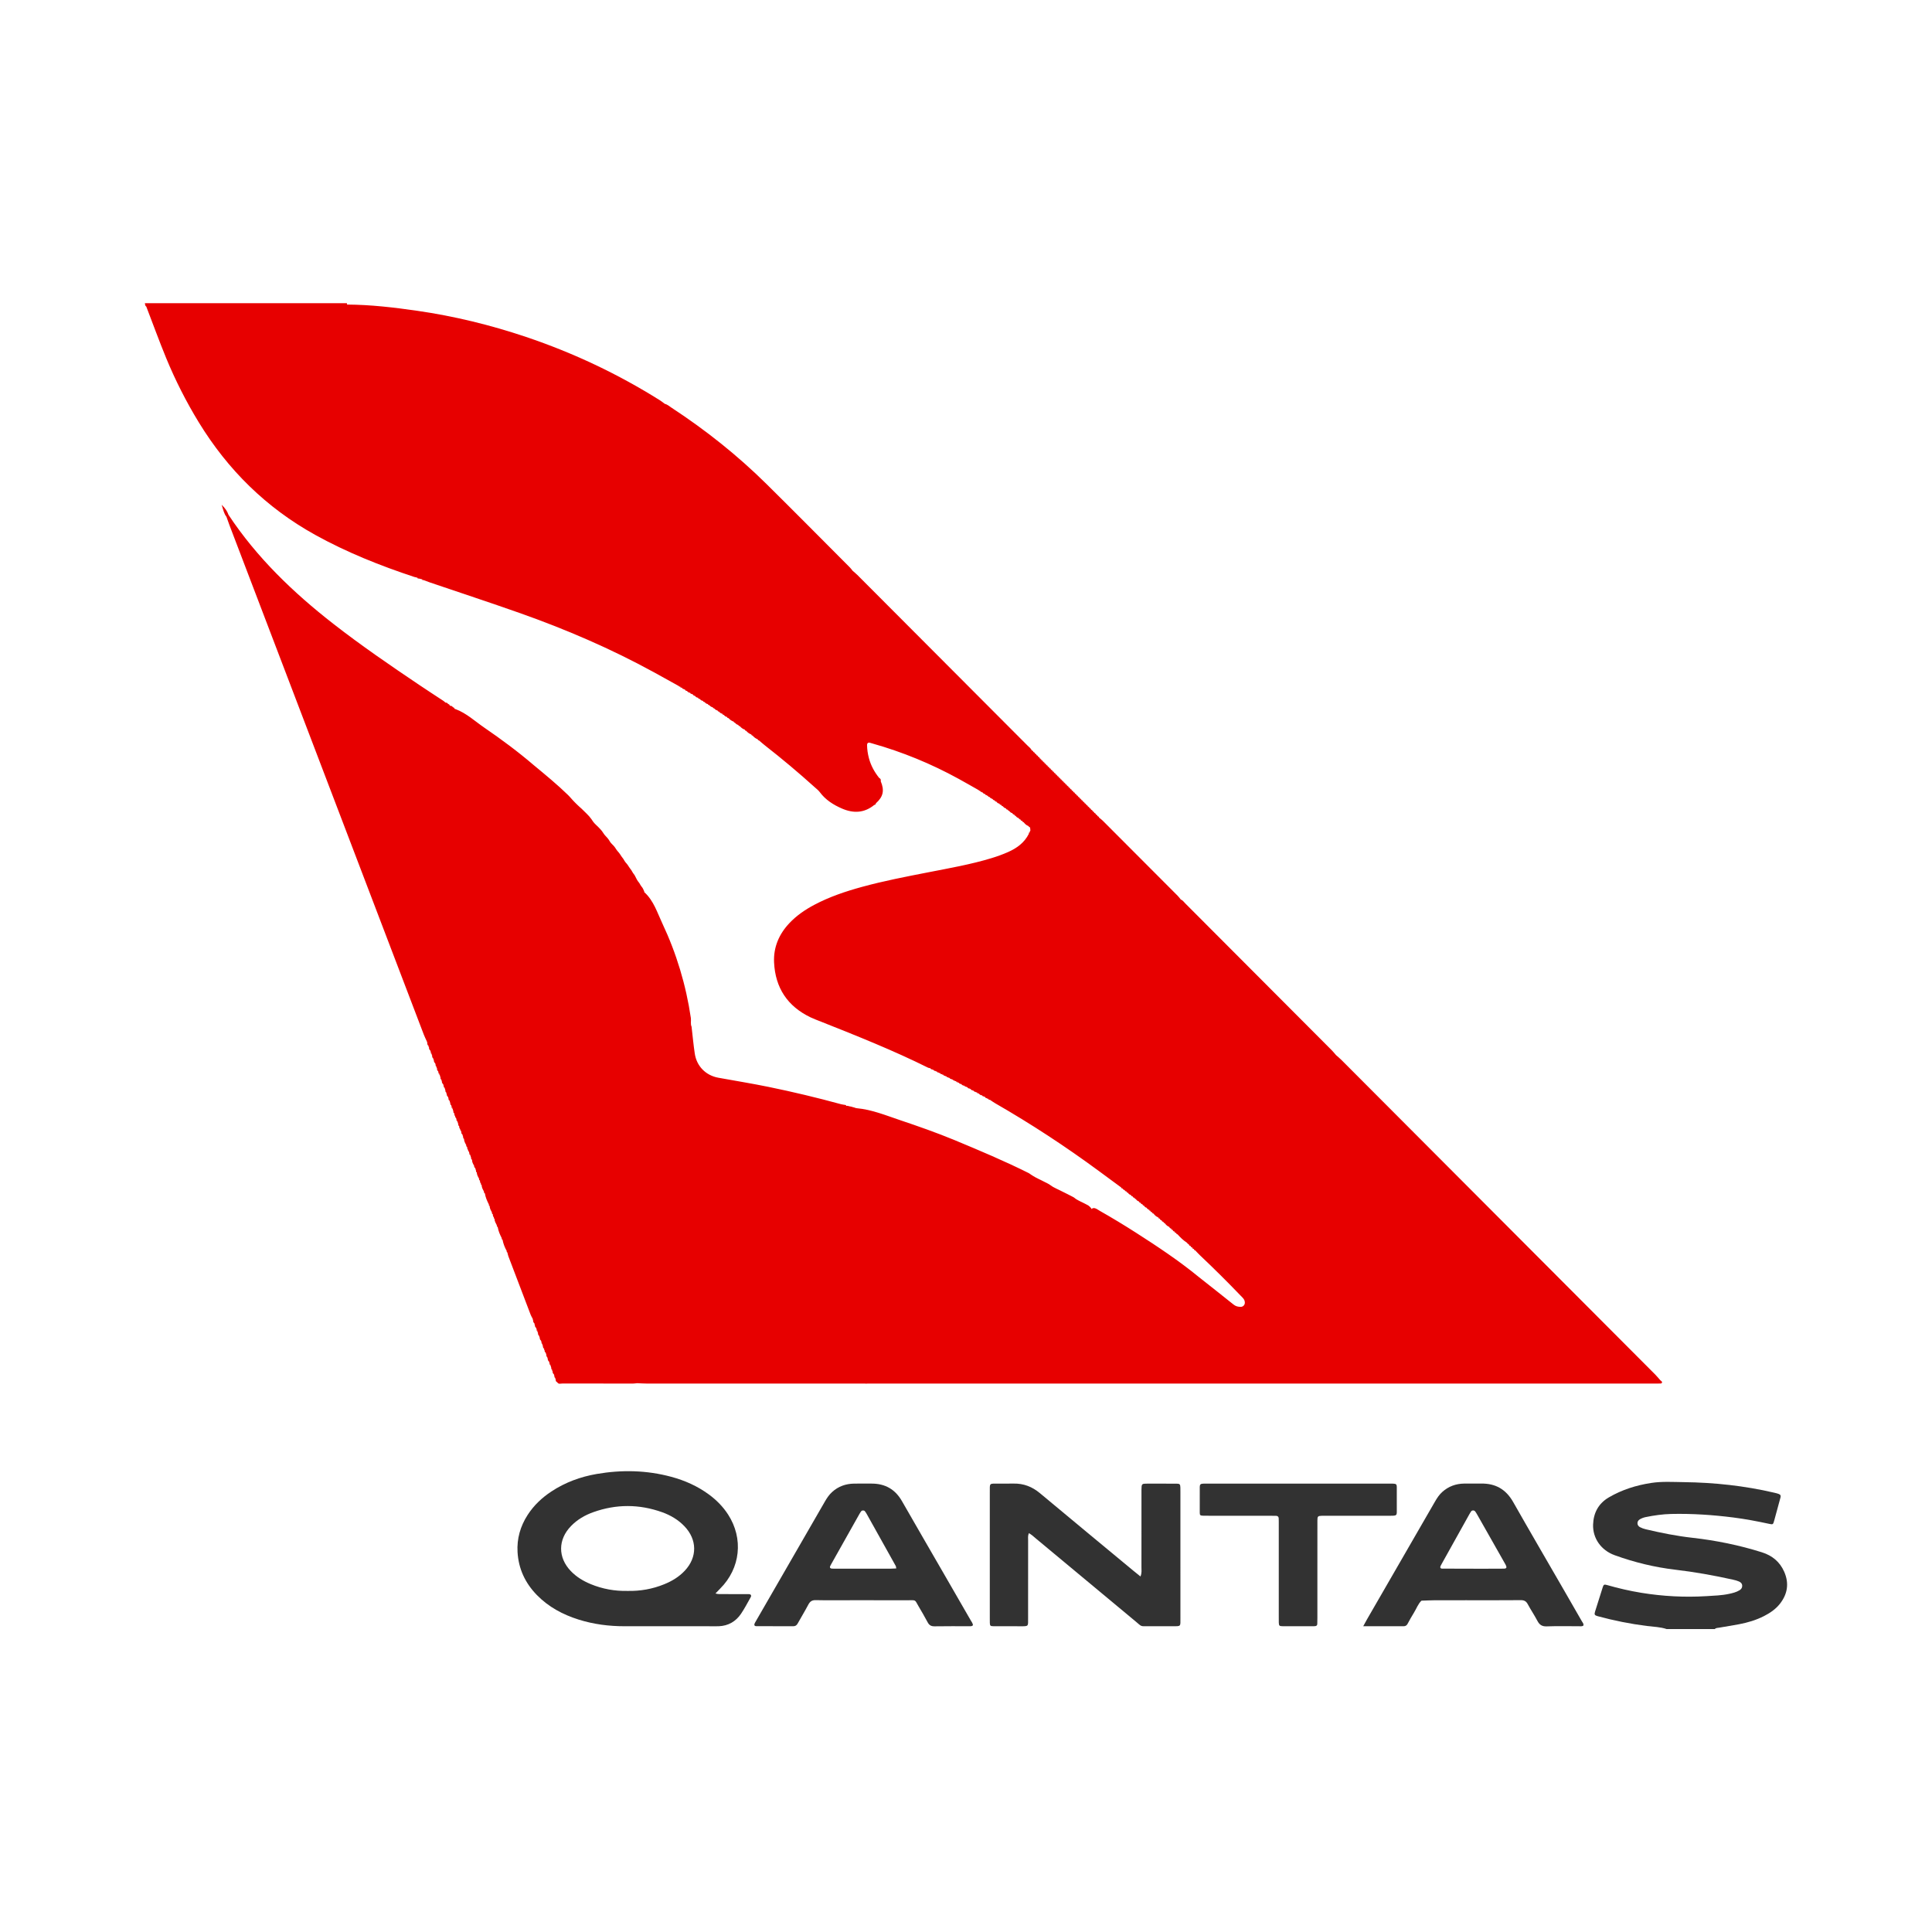
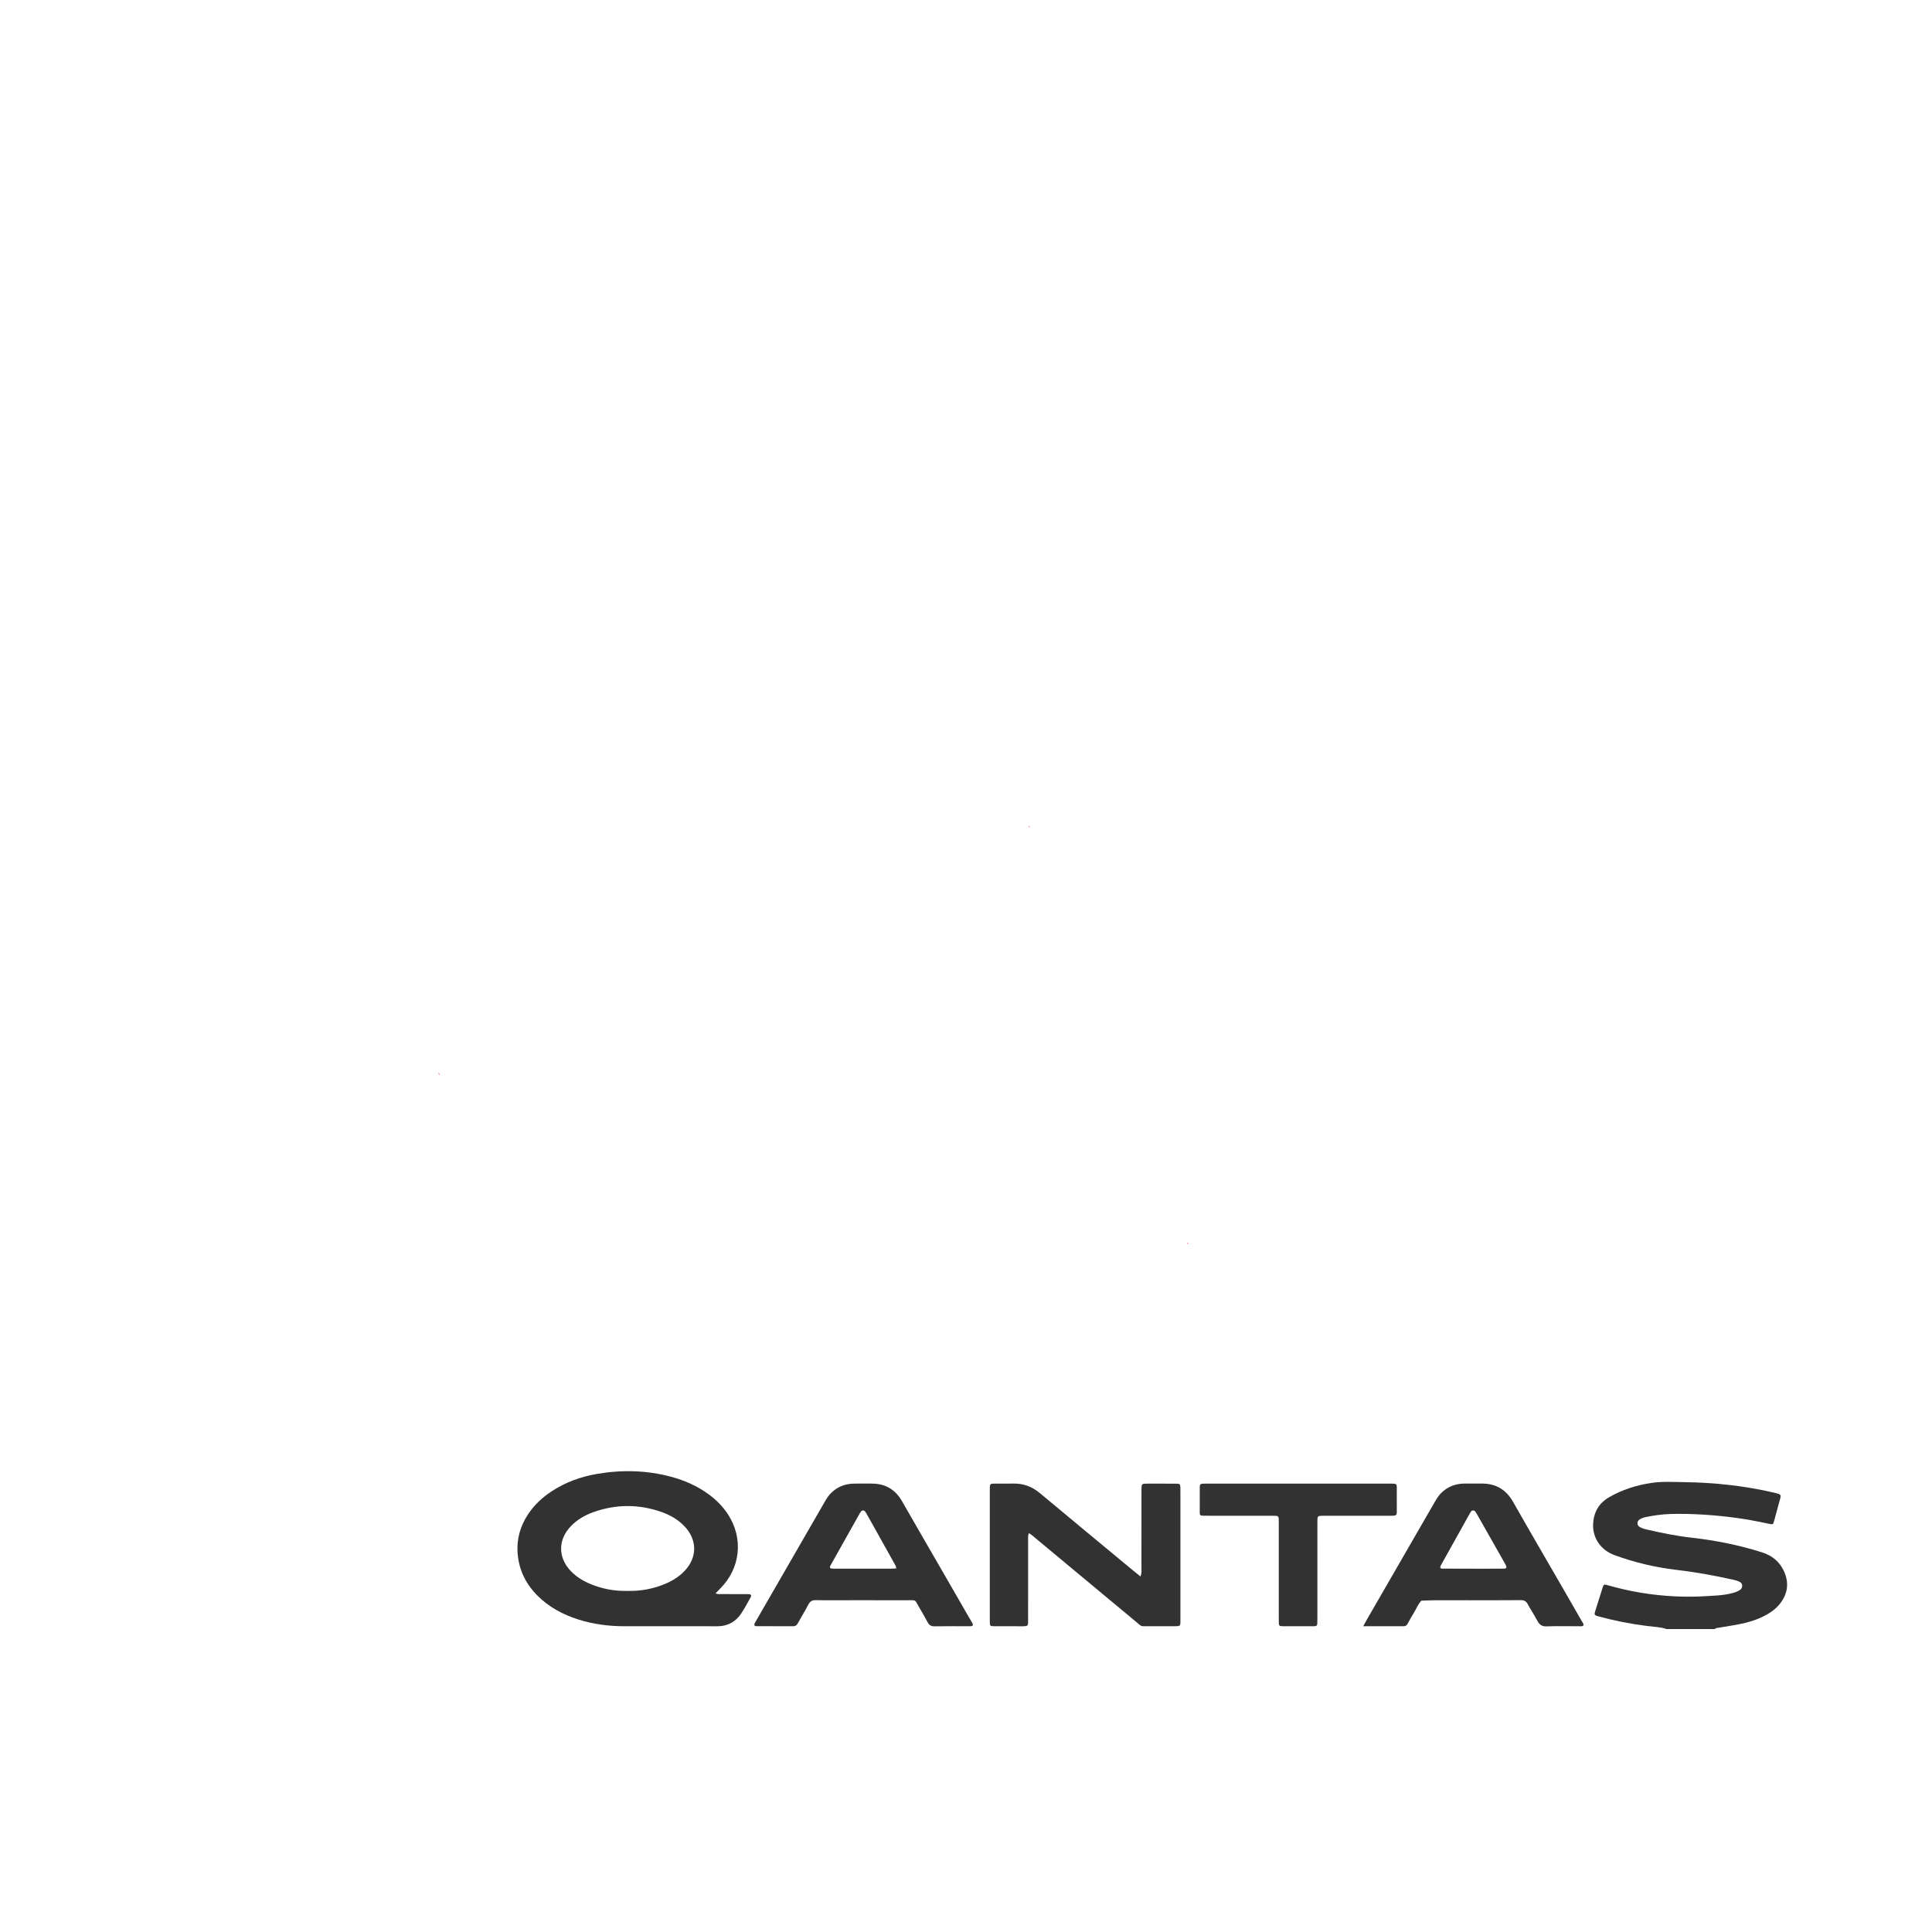
<svg xmlns="http://www.w3.org/2000/svg" version="1.1" id="Layer_1" x="0px" y="0px" width="200px" height="200px" viewBox="0 0 200 200" enable-background="new 0 0 200 200" xml:space="preserve">
  <g>
    <g>
-       <path fill="#E70000" d="M172.046,143.048c-0.028-0.065-0.109-0.107-0.166-0.16c-0.182-0.204-0.353-0.418-0.546-0.611    c-10.824-10.855-21.65-21.708-32.478-32.56c-0.174-0.174-0.367-0.33-0.551-0.494c0,0,0,0,0,0h0    c-0.144-0.164-0.279-0.338-0.433-0.492c-5.048-5.064-10.098-10.126-15.149-15.187c-0.154-0.154-0.278-0.345-0.492-0.431    c-0.103-0.126-0.197-0.261-0.311-0.376c-2.587-2.596-5.175-5.191-7.766-7.783c-0.114-0.115-0.249-0.208-0.375-0.312    c-0.061-0.052-0.125-0.101-0.17-0.169c-0.065-0.046-0.12-0.101-0.166-0.166c-0.065-0.045-0.121-0.101-0.166-0.166    c-0.066-0.045-0.121-0.1-0.166-0.166c-0.066-0.045-0.121-0.1-0.166-0.166c-0.066-0.045-0.121-0.1-0.166-0.166    c-0.066-0.045-0.122-0.1-0.166-0.166c-0.066-0.044-0.122-0.1-0.166-0.166c-0.066-0.044-0.122-0.1-0.166-0.166    c-0.067-0.044-0.122-0.099-0.166-0.166c-0.067-0.044-0.122-0.099-0.166-0.166c-0.067-0.044-0.123-0.099-0.166-0.166    c-0.067-0.043-0.123-0.099-0.166-0.166c-0.067-0.043-0.123-0.099-0.166-0.166c-0.068-0.043-0.123-0.098-0.166-0.166    c-0.068-0.043-0.123-0.098-0.166-0.166c-0.068-0.043-0.123-0.098-0.166-0.166c-0.068-0.042-0.124-0.098-0.166-0.166    c-0.068-0.042-0.124-0.098-0.166-0.166c-0.067-0.043-0.123-0.098-0.166-0.166c-0.068-0.043-0.123-0.098-0.166-0.166    c-0.068-0.043-0.123-0.098-0.166-0.166c-0.068-0.043-0.123-0.098-0.166-0.166c-0.068-0.042-0.124-0.098-0.166-0.166    c-0.068-0.042-0.124-0.098-0.166-0.166c-0.069-0.042-0.124-0.097-0.166-0.166c-0.069-0.042-0.124-0.097-0.166-0.166    c-0.069-0.042-0.124-0.097-0.166-0.166c-0.069-0.042-0.124-0.097-0.166-0.166c-0.069-0.042-0.124-0.097-0.166-0.166    c-0.069-0.041-0.125-0.097-0.166-0.166c-0.069-0.041-0.125-0.097-0.166-0.166c-0.07-0.041-0.125-0.096-0.166-0.166    c-0.07-0.041-0.125-0.096-0.166-0.166c-0.07-0.041-0.125-0.096-0.166-0.166c-0.07-0.041-0.125-0.096-0.166-0.166    c-0.069-0.04-0.124-0.095-0.164-0.164c0.002,0.001,0.003,0.001,0.005,0.002c0.052,0.052,0.104,0.104,0.155,0.156c0,0,0,0,0,0l0,0    c0,0,0,0,0,0c0,0,0,0,0,0c0,0,0,0,0,0c0.001,0.002,0.003,0.004,0.004,0.006c0.002,0.001,0.004,0.003,0.006,0.004    c0.052,0.052,0.104,0.104,0.156,0.156c0,0,0,0,0,0l0,0c0.001,0.002,0.003,0.004,0.004,0.006c0.002,0.001,0.004,0.003,0.006,0.004    c0.052,0.052,0.104,0.104,0.156,0.156c0,0,0,0,0,0l0,0c0.001,0.002,0.003,0.004,0.004,0.006c0.002,0.001,0.004,0.003,0.006,0.004    c0.052,0.052,0.104,0.104,0.156,0.156c0,0,0,0,0,0l0,0c0.001,0.002,0.003,0.004,0.004,0.006c0.002,0.001,0.004,0.003,0.006,0.004    c0.052,0.052,0.104,0.104,0.156,0.156c0,0,0,0,0,0l0,0c0.001,0.002,0.003,0.004,0.004,0.006c0.002,0.001,0.004,0.003,0.006,0.004    c0.052,0.052,0.104,0.104,0.156,0.156c0,0,0,0,0,0l0,0c0,0,0,0,0,0c0,0,0,0,0,0c0,0,0,0,0,0c0.001,0.002,0.003,0.004,0.004,0.006    c0.002,0.001,0.004,0.003,0.006,0.004c0.052,0.052,0.104,0.104,0.156,0.157c0,0,0,0,0,0l0,0c0,0,0,0,0,0c0,0,0,0,0,0c0,0,0,0,0,0    c0.001,0.002,0.003,0.004,0.004,0.006c0.002,0.001,0.004,0.003,0.006,0.004c0.052,0.052,0.104,0.104,0.156,0.157c0,0,0,0,0,0l0,0    c0.001,0.002,0.003,0.004,0.004,0.006c0.002,0.001,0.004,0.003,0.006,0.004c0.052,0.052,0.104,0.105,0.157,0.157c0,0,0,0,0,0l0,0    c0,0,0,0,0,0c0,0,0,0,0,0c0,0,0,0,0,0c0.001,0.002,0.003,0.004,0.004,0.006c0.002,0.001,0.004,0.003,0.005,0.004    c0.052,0.052,0.104,0.105,0.157,0.157c0,0,0,0,0,0l0,0c0,0,0,0,0,0c0,0,0,0,0,0s0,0,0,0c0.001,0.002,0.003,0.004,0.004,0.005    c0.002,0.001,0.004,0.003,0.005,0.004c0.052,0.052,0.105,0.105,0.157,0.157c0,0,0,0,0,0l0,0c0,0,0,0,0,0c0,0,0,0,0,0c0,0,0,0,0,0    c0.001,0.002,0.003,0.004,0.004,0.005c0.002,0.001,0.003,0.003,0.005,0.004c0.052,0.052,0.105,0.105,0.157,0.157c0,0,0,0,0,0l0,0    c0,0,0,0,0,0c0,0,0,0,0,0c0,0,0,0,0,0c0.001,0.002,0.003,0.003,0.004,0.005c0.002,0.001,0.003,0.003,0.005,0.004    c0.052,0.052,0.105,0.105,0.157,0.157c0,0,0,0,0,0l0,0c0,0,0,0,0,0c0,0,0,0,0,0c0,0,0,0,0,0c0.001,0.002,0.002,0.003,0.004,0.005    c0.002,0.001,0.003,0.002,0.005,0.004c0.052,0.053,0.105,0.105,0.157,0.158c0,0,0,0,0,0l0,0c0,0,0,0,0,0c0,0,0,0,0,0c0,0,0,0,0,0    c0.001,0.002,0.002,0.003,0.004,0.005c0.002,0.001,0.003,0.002,0.005,0.003c0.052,0.053,0.105,0.105,0.157,0.158c0,0,0,0,0,0l0,0    c0,0,0,0,0,0l0,0h0c0.001,0.002,0.002,0.003,0.003,0.005c0.002,0.001,0.003,0.002,0.005,0.003    c0.053,0.053,0.105,0.105,0.158,0.158c0,0,0,0,0,0l0,0c0,0,0,0,0,0c0,0,0,0,0,0c0,0,0,0,0,0c0.001,0.002,0.002,0.003,0.003,0.005    c0.002,0.001,0.003,0.002,0.005,0.003c0.053,0.053,0.105,0.105,0.158,0.158c0,0,0,0,0,0l0,0c0,0,0,0,0,0c0,0,0,0,0,0s0,0,0,0    c0.001,0.002,0.002,0.003,0.003,0.005c0.002,0.001,0.003,0.002,0.005,0.003c0.053,0.053,0.105,0.105,0.158,0.158c0,0,0,0,0,0l0,0    c0,0,0,0,0,0l0,0l0,0c0.001,0.002,0.002,0.003,0.003,0.005c0.002,0.001,0.003,0.002,0.005,0.003    c0.053,0.053,0.105,0.105,0.158,0.158c0,0,0,0,0,0l0,0c0,0,0,0,0,0l0,0l0,0c0.001,0.002,0.002,0.003,0.003,0.005    c0.002,0.001,0.003,0.002,0.005,0.003c0.053,0.053,0.105,0.105,0.158,0.158c0,0,0,0,0,0l0,0c0,0,0,0,0,0l0,0l0,0    c0.001,0.002,0.002,0.003,0.003,0.005c0.002,0.001,0.003,0.002,0.005,0.003c0.053,0.053,0.105,0.106,0.158,0.158c0,0,0,0,0,0l0,0    c0,0,0,0,0,0c0,0,0,0,0,0c0,0,0,0,0,0c0.001,0.002,0.002,0.003,0.003,0.005c0.002,0.001,0.003,0.002,0.004,0.003    c0.053,0.053,0.106,0.106,0.158,0.159c0,0,0,0,0,0l0,0c0,0,0,0,0,0l0,0v0c0.001,0.002,0.002,0.003,0.003,0.004    c0.002,0.001,0.003,0.002,0.004,0.003c0.053,0.053,0.106,0.106,0.158,0.159c0,0,0,0,0,0l0,0c0,0,0,0,0,0l0,0h0    c0.001,0.002,0.002,0.003,0.003,0.004c0.001,0.001,0.003,0.002,0.004,0.003c0.053,0.053,0.106,0.106,0.159,0.159c0,0,0,0,0,0l0,0    c0.001,0.001,0.002,0.003,0.003,0.004c0.001,0.001,0.003,0.002,0.004,0.003c0.053,0.053,0.106,0.106,0.159,0.159c0,0,0,0,0,0l0,0    c0,0,0,0,0,0l0,0h0c0.001,0.001,0.002,0.003,0.003,0.004c0.001,0.001,0.003,0.002,0.004,0.003    c0.053,0.053,0.106,0.106,0.159,0.159c0,0,0,0,0,0l0,0c0,0,0,0,0,0c0,0,0,0,0,0c0,0,0,0,0,0c0.001,0.001,0.002,0.003,0.003,0.004    c0.001,0.001,0.003,0.002,0.004,0.003c0.053,0.053,0.106,0.106,0.159,0.159c0,0,0,0,0,0l0,0c0,0,0,0,0,0c0,0,0,0,0,0c0,0,0,0,0,0    c0.001,0.001,0.002,0.003,0.003,0.004c0.001,0.001,0.003,0.002,0.004,0.003c0.053,0.053,0.106,0.106,0.159,0.16c0,0,0,0,0,0l0,0    c0.001,0.001,0.002,0.003,0.003,0.004c0.001,0.001,0.002,0.002,0.004,0.003c0.053,0.053,0.106,0.106,0.159,0.16c0,0,0,0,0,0l0,0    c0,0,0,0,0,0c0,0,0,0,0,0c0,0,0,0,0,0c0.001,0.001,0.002,0.002,0.003,0.004c0.001,0.001,0.002,0.002,0.004,0.003    c0.053,0.053,0.106,0.107,0.16,0.16c0,0,0,0,0,0l0,0c0,0,0,0,0,0c0,0,0,0,0,0c0,0,0,0,0,0c0.001,0.001,0.002,0.002,0.003,0.004    c0.001,0.001,0.002,0.002,0.004,0.003c0.053,0.053,0.106,0.107,0.16,0.16c0.001,0.001,0.002,0.002,0.003,0.004    c0.001,0.001,0.002,0.002,0.004,0.003l0,0c0.053,0.053,0.106,0.107,0.16,0.16c0.001,0.001,0.002,0.002,0.003,0.004    c0.001,0.001,0.002,0.002,0.003,0.003c0,0,0,0,0,0c0.053,0.053,0.107,0.107,0.16,0.16c0.001,0.001,0.002,0.002,0.003,0.003    c0.001,0.001,0.002,0.002,0.003,0.003c0,0,0,0,0,0c0.053,0.053,0.107,0.107,0.16,0.16c0.001,0.001,0.002,0.002,0.002,0.003    c0.001,0.001,0.002,0.002,0.003,0.002c0,0,0,0,0,0c0,0,0,0,0,0h0l0,0c0,0,0,0,0,0c0.053,0.054,0.107,0.107,0.16,0.161    c0.001,0.001,0.002,0.002,0.002,0.003c0.001,0.001,0.002,0.002,0.003,0.002l-0.002-0.002c0.001,0.001,0.001,0.001,0.002,0.002    c0,0,0,0,0,0c0.053,0.054,0.107,0.107,0.16,0.161l0,0c0,0,0,0,0,0c0.001,0.001,0.002,0.002,0.002,0.003    c0.001,0.001,0.002,0.002,0.003,0.002c0,0,0,0,0,0c0.056,0.056,0.111,0.111,0.167,0.167c-0.018-0.095-0.073-0.153-0.168-0.171    c-0.018-0.093-0.073-0.148-0.166-0.166c-0.018-0.093-0.073-0.148-0.166-0.166c-0.018-0.092-0.073-0.148-0.166-0.166    c-0.018-0.092-0.073-0.148-0.166-0.166c-0.018-0.092-0.074-0.148-0.166-0.166c-0.018-0.092-0.074-0.148-0.166-0.166    c-0.018-0.092-0.074-0.148-0.166-0.166c-0.018-0.092-0.074-0.148-0.166-0.166c-0.018-0.092-0.074-0.147-0.166-0.166    c-0.019-0.092-0.074-0.147-0.166-0.166c-0.019-0.092-0.074-0.147-0.166-0.166c-0.019-0.092-0.074-0.147-0.166-0.166    c-0.019-0.092-0.074-0.147-0.166-0.166c-0.019-0.092-0.074-0.147-0.166-0.166c-0.019-0.092-0.074-0.147-0.166-0.166    c-0.019-0.092-0.074-0.147-0.166-0.166c-0.019-0.092-0.074-0.147-0.166-0.166c-0.019-0.092-0.074-0.147-0.166-0.166    c-0.019-0.092-0.074-0.147-0.166-0.166c-0.019-0.092-0.074-0.147-0.166-0.166c-0.019-0.092-0.074-0.147-0.166-0.166    c-0.019-0.091-0.074-0.147-0.166-0.166c-0.019-0.091-0.074-0.147-0.166-0.166c-0.019-0.091-0.075-0.147-0.166-0.166    c-0.019-0.091-0.075-0.147-0.166-0.166c-0.019-0.091-0.075-0.147-0.166-0.166c-0.019-0.091-0.075-0.147-0.166-0.166    c-0.019-0.091-0.075-0.147-0.166-0.166c-0.019-0.091-0.075-0.147-0.166-0.166c-0.019-0.091-0.075-0.147-0.166-0.166    c-0.02-0.091-0.075-0.146-0.166-0.166c-0.02-0.091-0.075-0.146-0.166-0.166c-0.02-0.091-0.075-0.146-0.166-0.166    c-0.02-0.091-0.075-0.146-0.166-0.166c-0.02-0.091-0.075-0.146-0.166-0.166c-0.02-0.091-0.075-0.146-0.166-0.166    c-0.02-0.091-0.075-0.146-0.166-0.166c-0.02-0.091-0.075-0.146-0.166-0.166c-0.02-0.091-0.075-0.146-0.166-0.166    c-0.02-0.091-0.075-0.146-0.166-0.166c-0.02-0.092-0.077-0.148-0.169-0.167c-0.087-0.211-0.275-0.336-0.427-0.489    c-5.874-5.892-11.749-11.782-17.626-17.671c-0.154-0.155-0.327-0.29-0.492-0.435c0,0,0,0,0,0    c-0.086-0.107-0.162-0.222-0.258-0.318c-2.89-2.897-5.767-5.808-8.678-8.683c-2.998-2.961-6.287-5.57-9.81-7.88    c-0.229-0.15-0.437-0.342-0.714-0.41c-0.153-0.113-0.3-0.238-0.461-0.339c-4.368-2.746-9.001-4.933-13.89-6.578    c-3.671-1.235-7.42-2.151-11.257-2.705c-2.409-0.348-4.823-0.631-7.262-0.645c-0.019-0.046-0.025-0.093-0.02-0.143    c-6.972,0-13.944,0-20.916,0c0.029,0.124,0.01,0.269,0.145,0.349c0.683,1.777,1.333,3.567,2.057,5.327    c0.947,2.3,2.07,4.514,3.367,6.639c3.013,4.935,6.996,8.864,12.066,11.672c3.267,1.809,6.718,3.186,10.257,4.355    c0.091,0.021,0.183,0.042,0.274,0.062c0.071,0.008,0.122,0.056,0.181,0.088c-0.06-0.029-0.121-0.059-0.181-0.088    c0.046,0.085,0.119,0.116,0.213,0.104c0.093,0.021,0.186,0.043,0.279,0.064c0.087,0.004,0.144,0.072,0.219,0.103    c-0.073-0.034-0.146-0.069-0.219-0.103c0.048,0.086,0.124,0.116,0.219,0.103c0.207,0.077,0.411,0.16,0.62,0.231    c3.083,1.048,6.177,2.065,9.248,3.148c4.824,1.701,9.512,3.717,14.001,6.18c0.846,0.464,1.688,0.935,2.532,1.403c0,0,0,0,0,0    c0,0,0,0,0,0c0.023,0.052,0.061,0.07,0.116,0.054c0.089,0.02,0.152,0.081,0.219,0.136c-0.073-0.045-0.146-0.09-0.219-0.136    c0.042,0.096,0.116,0.139,0.219,0.136l0,0l0.014,0.007c0.021,0.068,0.063,0.109,0.139,0.106l0,0    c0.052,0.024,0.104,0.048,0.156,0.073c0.033,0.08,0.085,0.132,0.18,0.12c0.099,0.099,0.196,0.2,0.35,0.202l0,0    c0.022,0.072,0.064,0.117,0.145,0.111l0,0c0.048,0.023,0.096,0.046,0.144,0.069c0.066,0.038,0.13,0.08,0.192,0.125    c-0.064-0.042-0.128-0.084-0.192-0.125c0.035,0.085,0.097,0.131,0.192,0.126c0.085,0.105,0.179,0.196,0.326,0.199l0,0    c0.028,0.08,0.078,0.131,0.17,0.121c0.095,0.101,0.193,0.199,0.344,0.206c0.023,0.075,0.066,0.124,0.152,0.116    c0.101,0.1,0.2,0.205,0.355,0.214c0.02,0.072,0.061,0.117,0.142,0.111c0.102,0.102,0.204,0.206,0.361,0.22    c0.018,0.071,0.058,0.114,0.137,0.11c0.103,0.102,0.204,0.206,0.36,0.222c0.018,0.072,0.058,0.117,0.139,0.112    c0.099,0.103,0.199,0.206,0.353,0.222c0.02,0.075,0.061,0.122,0.146,0.116c0.094,0.104,0.19,0.205,0.342,0.219    c0.022,0.08,0.067,0.13,0.157,0.122c0.148,0.171,0.324,0.3,0.541,0.369c0.012,0.066,0.048,0.105,0.119,0.104    c0.098,0.108,0.199,0.21,0.353,0.233c0.019,0.077,0.061,0.126,0.148,0.12c0.145,0.172,0.32,0.302,0.535,0.375    c0.014,0.07,0.05,0.115,0.127,0.111c0.15,0.172,0.325,0.308,0.542,0.386c0.012,0.069,0.047,0.111,0.122,0.108    c0.151,0.17,0.322,0.312,0.539,0.39c0.012,0.071,0.048,0.115,0.125,0.112c0.21,0.177,0.415,0.362,0.632,0.531    c1.762,1.376,3.474,2.813,5.134,4.311c0.184,0.166,0.388,0.321,0.534,0.517c0.596,0.802,1.405,1.313,2.299,1.7    c1.176,0.509,2.305,0.471,3.337-0.373c0.102-0.016,0.161-0.074,0.175-0.176c0.756-0.67,0.9-1.331,0.497-2.28    c0.001,0,0.001,0.001,0.002,0.001c0.031-0.154-0.011-0.272-0.161-0.34c0,0,0,0,0,0c-0.486-0.608-0.857-1.278-1.059-2.033    c-0.122-0.454-0.192-0.916-0.197-1.386c-0.002-0.168,0.108-0.268,0.255-0.237c0.107,0.023,0.21,0.062,0.316,0.092    c3.109,0.879,6.077,2.099,8.908,3.654c0.698,0.383,1.388,0.782,2.082,1.174l0,0c0.029,0.056,0.074,0.077,0.135,0.064    c0.067,0.038,0.13,0.08,0.191,0.126c-0.064-0.042-0.128-0.084-0.191-0.126c0.035,0.086,0.097,0.131,0.192,0.126    c0.013,0.049,0.045,0.067,0.094,0.053c0.026,0.001,0.05,0.005,0.073,0.012c-0.023-0.006-0.047-0.011-0.073-0.012    c0.045,0.101,0.126,0.145,0.232,0.152c0.028,0.081,0.079,0.128,0.172,0.118c0.018,0.052,0.055,0.072,0.108,0.059    c0.042,0.099,0.119,0.144,0.223,0.15c0.025,0.081,0.075,0.13,0.167,0.121c0.018,0.053,0.054,0.073,0.108,0.061    c0.041,0.098,0.118,0.145,0.22,0.153c0.025,0.084,0.077,0.131,0.17,0.123c0.078,0.107,0.166,0.2,0.31,0.21    c0.075,0.034,0.133,0.092,0.198,0.141c-0.066-0.047-0.132-0.094-0.198-0.141c0.035,0.09,0.099,0.14,0.198,0.141l0.015,0.009    c0.017,0.073,0.057,0.12,0.139,0.115c0.091,0.105,0.184,0.207,0.333,0.226c0.024,0.092,0.083,0.139,0.18,0.137c0,0,0,0,0,0    c0,0,0,0,0,0l0.026,0.017c0.013,0.068,0.049,0.109,0.123,0.108c0.09,0.11,0.187,0.21,0.336,0.236    c0.026,0.09,0.085,0.137,0.178,0.14l0.022,0.015c0.013,0.071,0.05,0.117,0.129,0.115c0.083,0.11,0.173,0.21,0.318,0.234    c0.073,0.039,0.133,0.094,0.19,0.152c-0.063-0.051-0.127-0.101-0.19-0.152c0.029,0.094,0.091,0.146,0.19,0.152l0.005,0.004    c0.02,0.09,0.074,0.138,0.167,0.139c0,0,0,0,0,0c0,0,0,0,0,0l0.026,0.019c0.011,0.071,0.047,0.115,0.124,0.114    c0.136,0.17,0.285,0.323,0.498,0.397c0.062,0.049,0.121,0.101,0.177,0.157l0.004,0.004c0.01,0.108,0.019,0.217,0.029,0.325    c-0.052,0.029-0.069,0.071-0.05,0.127c-0.017,0.081-0.077,0.138-0.116,0.207c0.039-0.069,0.077-0.138,0.116-0.207    c-0.087,0.042-0.124,0.111-0.116,0.207c-0.461,0.909-1.225,1.468-2.133,1.872c-0.556,0.247-1.125,0.453-1.706,0.63    c-2.169,0.662-4.401,1.048-6.621,1.483c-2.275,0.445-4.552,0.882-6.79,1.494c-1.706,0.467-3.379,1.027-4.948,1.858    c-0.958,0.507-1.845,1.113-2.592,1.907c-1.074,1.141-1.653,2.5-1.579,4.061c0.125,2.627,1.389,4.544,3.779,5.686    c0.348,0.166,0.712,0.298,1.071,0.441c3.743,1.487,7.486,2.976,11.097,4.772c0.071,0.035,0.158,0.039,0.238,0.057    c0.031,0.087,0.091,0.124,0.184,0.109c0.035,0.051,0.082,0.067,0.142,0.051c0.035,0.085,0.095,0.128,0.19,0.113    c0.036,0.051,0.085,0.068,0.145,0.052c0.035,0.083,0.093,0.128,0.187,0.113c0.036,0.051,0.084,0.069,0.144,0.053    c0.035,0.084,0.093,0.129,0.188,0.114c0.034,0.051,0.081,0.069,0.141,0.053c0.035,0.086,0.096,0.129,0.191,0.115    c0.034,0.051,0.08,0.068,0.139,0.052c0.066,0.036,0.13,0.075,0.193,0.116c-0.064-0.039-0.129-0.077-0.193-0.116    c0.035,0.088,0.097,0.13,0.193,0.116c0.033,0.051,0.078,0.068,0.136,0.051c0.068,0.035,0.133,0.073,0.196,0.116    c-0.065-0.039-0.131-0.078-0.196-0.116c0.037,0.086,0.102,0.126,0.196,0.117c0.03,0.051,0.074,0.068,0.13,0.052    c0.079,0.019,0.136,0.076,0.202,0.119c-0.067-0.04-0.135-0.079-0.202-0.119c0.039,0.089,0.106,0.128,0.202,0.119    c0.026,0.05,0.067,0.067,0.121,0.05c0.087,0.012,0.146,0.073,0.212,0.121c-0.071-0.04-0.141-0.081-0.212-0.121    c0.041,0.092,0.113,0.129,0.212,0.121l0.044,0.049l0.066-0.001c0.044,0.096,0.121,0.133,0.223,0.125    c0.095,0.105,0.202,0.186,0.353,0.181c0.022,0.066,0.063,0.104,0.137,0.096c0,0,0,0,0,0c0.059,0.025,0.118,0.05,0.178,0.075    c0.028,0.072,0.074,0.118,0.158,0.108c0,0,0,0,0,0c0.053,0.021,0.105,0.042,0.158,0.063c0.033,0.077,0.084,0.126,0.176,0.113    c0.034,0.053,0.083,0.072,0.144,0.058c0.064,0.037,0.127,0.076,0.189,0.117c-0.063-0.039-0.126-0.078-0.189-0.117    c0.033,0.087,0.093,0.131,0.189,0.117c0.029,0.051,0.072,0.069,0.129,0.054c0.082,0.018,0.14,0.075,0.205,0.123    c-0.068-0.041-0.136-0.082-0.205-0.123c0.038,0.091,0.107,0.13,0.205,0.123c0.095,0.103,0.198,0.193,0.351,0.19    c0.022,0.068,0.065,0.109,0.141,0.103c0,0,0,0,0,0c0.055,0.023,0.11,0.047,0.165,0.07c0.032,0.075,0.08,0.125,0.17,0.112    c0.034,0.054,0.082,0.074,0.144,0.06c0.065,0.037,0.128,0.077,0.189,0.119c-0.063-0.04-0.126-0.079-0.189-0.119    c0.033,0.088,0.094,0.132,0.19,0.119c0.183,0.121,0.361,0.251,0.55,0.36c3.703,2.13,7.27,4.466,10.71,6.999    c0.775,0.571,1.55,1.142,2.325,1.713c0.021,0.081,0.075,0.114,0.157,0.109c0.034,0.095,0.101,0.146,0.201,0.156    c0.025,0.09,0.083,0.138,0.177,0.142c-0.058-0.047-0.117-0.094-0.175-0.142l0,0c0.058,0.047,0.117,0.095,0.175,0.142l0.016,0.011    c0.014,0.076,0.053,0.125,0.138,0.121c0.076,0.111,0.162,0.209,0.305,0.231c0.033,0.094,0.098,0.147,0.198,0.155    c0.02,0.094,0.077,0.142,0.174,0.142l0.02,0.014c0.013,0.074,0.05,0.121,0.132,0.118c0.076,0.111,0.162,0.21,0.304,0.236    c0.032,0.095,0.097,0.147,0.196,0.158c0.024,0.09,0.082,0.14,0.176,0.144l0.013,0.01c0.014,0.079,0.054,0.128,0.141,0.124    c0.069,0.113,0.155,0.206,0.294,0.231c0.032,0.095,0.098,0.149,0.195,0.165c0.026,0.09,0.086,0.14,0.181,0.148l0.002,0.002    c0.018,0.093,0.074,0.143,0.17,0.145c0,0,0,0,0,0c0,0,0,0,0,0l0.017,0.013c0.012,0.077,0.051,0.126,0.136,0.123    c0.126,0.172,0.275,0.317,0.481,0.392c0.076,0.038,0.138,0.091,0.187,0.16l0,0c-0.062-0.053-0.125-0.107-0.187-0.16    c0.027,0.095,0.088,0.148,0.186,0.16c0.021,0.092,0.078,0.143,0.173,0.15l0.01,0.008c0.016,0.089,0.067,0.139,0.16,0.141    l0.025,0.02c0.009,0.074,0.045,0.119,0.125,0.117c0.126,0.175,0.274,0.323,0.481,0.4c0.025,0.095,0.086,0.15,0.182,0.164    c0.021,0.092,0.079,0.144,0.174,0.154c-0.057-0.051-0.114-0.102-0.171-0.153c0,0,0,0,0,0c0,0,0-0.001,0-0.001    c0.069,0.039,0.119,0.097,0.172,0.154l0.004,0.004c0.016,0.094,0.07,0.145,0.166,0.148l0.014,0.012    c0.014,0.088,0.064,0.137,0.155,0.14l0.027,0.022c0.008,0.074,0.044,0.118,0.124,0.117c0.298,0.337,0.621,0.647,1.002,0.891    c0.059,0.049,0.115,0.101,0.17,0.155l0.008,0.007c0.014,0.093,0.066,0.144,0.162,0.148l0.016,0.014    c0.013,0.088,0.063,0.137,0.152,0.143l0.022,0.021c0.01,0.086,0.057,0.133,0.145,0.138c0,0,0,0,0,0c0,0,0,0,0,0l0.03,0.026    c0.006,0.074,0.042,0.117,0.12,0.116c0.172,0.178,0.337,0.362,0.516,0.532c1.424,1.345,2.813,2.726,4.171,4.138    c0.171,0.178,0.373,0.334,0.439,0.589c0.093,0.36-0.149,0.589-0.391,0.594c-0.287,0.005-0.528-0.052-0.761-0.239    c-1.203-0.966-2.418-1.918-3.629-2.876c-2.048-1.678-4.25-3.138-6.476-4.564c-1.23-0.788-2.48-1.545-3.751-2.265    c-0.26-0.147-0.59-0.445-0.864-0.168c0.004-0.012,0.007-0.024,0.012-0.036c0,0-0.035-0.072-0.036-0.072    c-0.032-0.043-0.067-0.083-0.108-0.118c-0.001,0.001-0.057-0.056-0.058-0.055c-0.038-0.038-0.079-0.073-0.124-0.102    c-0.044-0.031-0.091-0.057-0.142-0.077c-0.073-0.035-0.145-0.074-0.216-0.112c-0.047-0.028-0.096-0.054-0.147-0.074    c-0.049-0.026-0.098-0.051-0.148-0.074c-0.048-0.027-0.098-0.052-0.15-0.07c-0.074-0.033-0.146-0.071-0.216-0.112    c-0.045-0.028-0.091-0.055-0.14-0.077c-0.046-0.026-0.09-0.055-0.135-0.083c-0.001,0.002-0.062-0.05-0.063-0.048    c-0.04-0.036-0.082-0.07-0.127-0.098c-0.045-0.032-0.092-0.059-0.144-0.079c-0.075-0.036-0.149-0.077-0.223-0.116    c-0.05-0.028-0.101-0.055-0.153-0.078c-0.052-0.027-0.104-0.055-0.157-0.08c-0.053-0.028-0.106-0.057-0.161-0.08    c-0.054-0.028-0.108-0.056-0.163-0.082c-0.054-0.029-0.108-0.058-0.165-0.082c-0.054-0.028-0.108-0.056-0.163-0.081    c-0.053-0.029-0.106-0.056-0.162-0.08c-0.053-0.026-0.105-0.053-0.159-0.078c-0.051-0.027-0.103-0.052-0.157-0.074    c-0.076-0.035-0.15-0.074-0.223-0.114c-0.047-0.028-0.095-0.055-0.146-0.076c-0.072-0.039-0.139-0.088-0.204-0.137    c-0.066-0.052-0.135-0.1-0.21-0.141c-0.074-0.041-0.148-0.083-0.223-0.122c-0.049-0.027-0.099-0.052-0.152-0.073    c-0.076-0.035-0.149-0.074-0.222-0.113c-0.049-0.027-0.098-0.053-0.149-0.075c-0.05-0.025-0.099-0.051-0.15-0.075    c-0.049-0.026-0.1-0.051-0.152-0.072c-0.077-0.035-0.15-0.075-0.224-0.116c-0.05-0.028-0.1-0.055-0.152-0.077    c-0.079-0.041-0.154-0.09-0.229-0.136c-0.052-0.035-0.106-0.071-0.16-0.102c-0.086-0.06-0.172-0.124-0.262-0.178    c-2.511-1.256-5.098-2.344-7.689-3.422c-1.866-0.772-3.774-1.439-5.686-2.082c-1.454-0.489-2.887-1.08-4.44-1.222    c-0.053-0.011-0.106-0.022-0.159-0.033c-0.113-0.068-0.251-0.06-0.367-0.118c-0.1-0.02-0.2-0.039-0.299-0.059    c-0.093-0.042-0.187-0.046-0.282-0.029c0.003-0.007,0.005-0.015,0.008-0.024c0.008-0.031-0.014-0.054-0.066-0.069    c-0.162-0.028-0.328-0.044-0.486-0.087c-2.473-0.675-4.965-1.272-7.477-1.786c-1.73-0.354-3.471-0.636-5.208-0.951    c-1.299-0.236-2.24-1.192-2.437-2.488c-0.14-0.927-0.224-1.862-0.333-2.794c-0.132-0.291-0.031-0.602-0.074-0.9    c-0.502-3.409-1.485-6.679-2.952-9.792c-0.524-1.112-0.888-2.332-1.836-3.207c-0.01-0.003-0.02-0.006-0.03-0.008    c0.004-0.025,0.004-0.051-0.002-0.077c-0.029-0.081-0.065-0.158-0.102-0.234c-0.023-0.051-0.048-0.102-0.078-0.149    c-0.031-0.047-0.063-0.092-0.1-0.134c-0.002,0.001-0.049-0.067-0.051-0.065c-0.03-0.046-0.058-0.093-0.088-0.139    c-0.024-0.05-0.05-0.098-0.081-0.144c-0.029-0.047-0.061-0.092-0.099-0.133c-0.002,0.001-0.05-0.065-0.052-0.064    c-0.032-0.045-0.061-0.091-0.09-0.137c-0.024-0.049-0.049-0.098-0.077-0.145c-0.04-0.073-0.076-0.148-0.114-0.222    c-0.023-0.051-0.049-0.102-0.079-0.149c-0.031-0.047-0.064-0.094-0.101-0.137c-0.018-0.022-0.033-0.046-0.051-0.068    c-0.031-0.048-0.059-0.097-0.089-0.145c-0.026-0.051-0.054-0.102-0.086-0.15c-0.032-0.049-0.066-0.097-0.104-0.141    c-0.018-0.023-0.035-0.047-0.054-0.07c-0.034-0.049-0.066-0.098-0.1-0.146c-0.062-0.102-0.127-0.202-0.204-0.295    c-0.038-0.046-0.076-0.092-0.117-0.135c-0.019-0.022-0.037-0.046-0.057-0.069c-0.034-0.049-0.065-0.099-0.097-0.148    c-0.028-0.052-0.057-0.104-0.09-0.154c-0.033-0.05-0.068-0.099-0.107-0.145c-0.019-0.023-0.036-0.048-0.055-0.071    c-0.034-0.049-0.067-0.1-0.103-0.149c-0.063-0.104-0.13-0.206-0.208-0.3c-0.039-0.047-0.077-0.094-0.12-0.138    c-0.02-0.023-0.038-0.047-0.058-0.07c-0.036-0.049-0.07-0.099-0.106-0.147c-0.064-0.104-0.131-0.206-0.21-0.299    c-0.04-0.046-0.08-0.092-0.124-0.134c-0.022-0.021-0.042-0.043-0.064-0.064c-0.041-0.044-0.081-0.088-0.124-0.131    c-0.019-0.023-0.037-0.047-0.056-0.069c-0.034-0.049-0.066-0.1-0.101-0.149c-0.063-0.106-0.13-0.208-0.21-0.302    c-0.04-0.048-0.081-0.095-0.126-0.138c-0.022-0.022-0.042-0.046-0.065-0.068c-0.041-0.047-0.082-0.096-0.124-0.143    c-0.02-0.025-0.037-0.052-0.057-0.077c-0.035-0.054-0.07-0.109-0.108-0.161c-0.126-0.199-0.291-0.367-0.455-0.535    c-0.047-0.048-0.093-0.096-0.144-0.14c-0.025-0.023-0.048-0.047-0.072-0.069c-0.047-0.047-0.093-0.095-0.142-0.139    c-0.023-0.023-0.045-0.049-0.068-0.072c-0.043-0.051-0.084-0.103-0.127-0.154c-0.02-0.027-0.038-0.056-0.058-0.083    c-0.037-0.059-0.074-0.118-0.115-0.174c-0.283-0.407-0.666-0.721-1.01-1.074c-0.027-0.024-0.052-0.048-0.079-0.072    c-0.05-0.046-0.099-0.092-0.151-0.135c-0.025-0.021-0.047-0.044-0.071-0.065c-0.045-0.044-0.09-0.087-0.137-0.129    c-0.023-0.021-0.043-0.043-0.066-0.063c-0.042-0.043-0.084-0.086-0.128-0.126c-0.021-0.021-0.041-0.043-0.062-0.063    c-0.041-0.043-0.081-0.087-0.124-0.127c-0.021-0.021-0.041-0.044-0.061-0.065c-0.04-0.045-0.081-0.091-0.123-0.134    c-0.021-0.022-0.041-0.047-0.062-0.069c-0.042-0.049-0.084-0.098-0.128-0.144c-0.023-0.024-0.045-0.05-0.067-0.074    c-0.046-0.052-0.094-0.104-0.144-0.151c-1.128-1.101-2.348-2.099-3.561-3.104c-1.632-1.398-3.356-2.675-5.127-3.888    c-0.971-0.665-1.84-1.491-2.968-1.913c-0.055,0.007-0.094-0.015-0.117-0.066c-0.025-0.079-0.08-0.12-0.163-0.124l-0.002-0.001    c-0.041-0.09-0.109-0.141-0.21-0.145c0,0,0,0,0,0c-0.057,0.007-0.098-0.016-0.124-0.067c-0.024-0.078-0.078-0.117-0.157-0.122    l-0.005-0.003c-0.041-0.087-0.108-0.138-0.207-0.142c0,0,0,0,0,0c-0.059,0.006-0.102-0.017-0.129-0.069    c-0.05-0.04-0.1-0.079-0.15-0.119c0,0,0,0,0,0c-0.828-0.545-1.66-1.083-2.482-1.636c-3.023-2.034-6.029-4.092-8.904-6.333    c-4.162-3.243-7.931-6.863-10.86-11.291c-0.119-0.354-0.319-0.654-0.705-1.039c0.167,0.534,0.24,0.921,0.496,1.244h0c0,0,0,0,0,0    c0.102,0.286,0.199,0.574,0.307,0.857c6.705,17.581,13.412,35.161,20.12,52.741c0.088,0.23,0.199,0.45,0.3,0.675l0,0    c0.02,0.049,0.04,0.097,0.06,0.146c-0.011,0.148,0.019,0.279,0.145,0.373c0,0,0,0,0,0c-0.024,0.053-0.012,0.096,0.038,0.127    c-0.016,0.14,0.03,0.254,0.138,0.343c0,0,0,0,0,0c0.015,0.052,0.029,0.104,0.044,0.156c0.039,0.074,0.102,0.137,0.107,0.227    c-0.036-0.076-0.071-0.151-0.107-0.227c-0.01,0.097,0.019,0.176,0.107,0.227c0,0,0,0,0,0c-0.027,0.046-0.016,0.08,0.033,0.102    c-0.013,0.144,0.022,0.27,0.142,0.362c-0.023,0.057-0.01,0.103,0.04,0.139c-0.017,0.136,0.034,0.244,0.137,0.33    c0.015,0.056,0.031,0.113,0.046,0.169c-0.012,0.093,0.018,0.166,0.103,0.213c0,0,0,0,0,0c-0.025,0.05-0.013,0.089,0.036,0.117    c-0.015,0.141,0.026,0.26,0.14,0.35c-0.022,0.06-0.009,0.109,0.042,0.149c0.046,0.076,0.112,0.143,0.11,0.24    c0.025,0.087,0.051,0.174,0.076,0.26c-0.02,0.092,0.015,0.158,0.098,0.2l0,0c-0.024,0.054-0.011,0.097,0.038,0.129    c-0.017,0.139,0.032,0.251,0.137,0.34c0.015,0.053,0.029,0.106,0.044,0.159c0.038,0.073,0.099,0.135,0.106,0.223    c-0.035-0.074-0.071-0.149-0.106-0.223c-0.01,0.096,0.019,0.174,0.106,0.223c0,0,0,0,0,0c0.028,0.093,0.055,0.186,0.083,0.278    c-0.022,0.088,0.017,0.147,0.093,0.187c-0.023,0.057-0.01,0.104,0.04,0.14c-0.017,0.135,0.036,0.241,0.137,0.326v0    c0.016,0.058,0.032,0.116,0.048,0.174c-0.014,0.092,0.018,0.163,0.101,0.209c0.03,0.098,0.059,0.196,0.089,0.294    c-0.022,0.084,0.017,0.137,0.087,0.175c0.014,0.05,0.028,0.1,0.042,0.151c0.045,0.074,0.109,0.14,0.109,0.235    c-0.036-0.078-0.072-0.156-0.109-0.235c-0.011,0.1,0.019,0.181,0.109,0.235c0,0,0,0,0,0c0.026,0.089,0.052,0.177,0.078,0.266    c-0.02,0.091,0.015,0.155,0.096,0.196c-0.01,0.116,0.017,0.22,0.096,0.308c-0.022,0.078,0.014,0.127,0.08,0.162c0,0,0,0,0,0    c0,0,0,0,0,0c0.015,0.054,0.03,0.108,0.045,0.162c0.034,0.073,0.101,0.131,0.105,0.218c-0.035-0.073-0.07-0.145-0.105-0.218    c-0.01,0.095,0.018,0.17,0.105,0.218v0c0.028,0.095,0.056,0.189,0.085,0.284c-0.022,0.087,0.017,0.145,0.091,0.184    c-0.007,0.125,0.021,0.238,0.115,0.327c-0.034,0.07,0,0.111,0.062,0.139c0,0,0,0,0,0c0.016,0.059,0.033,0.119,0.049,0.178    c0.036,0.067,0.069,0.135,0.1,0.205c-0.033-0.068-0.066-0.137-0.1-0.205c-0.014,0.091,0.018,0.16,0.1,0.205    c0.03,0.099,0.06,0.198,0.091,0.297c-0.022,0.082,0.016,0.135,0.085,0.172c-0.005,0.247,0.121,0.448,0.231,0.655    c-0.02,0.09,0.015,0.152,0.095,0.192c-0.009,0.118,0.018,0.225,0.101,0.313c-0.024,0.076,0.011,0.123,0.075,0.157    c0.015,0.055,0.03,0.11,0.045,0.165c0.033,0.073,0.099,0.129,0.104,0.215c-0.035-0.072-0.07-0.143-0.104-0.215    c-0.011,0.094,0.019,0.168,0.104,0.215c0.029,0.096,0.057,0.191,0.086,0.287c0,0,0,0,0,0c0,0,0,0,0,0    c-0.022,0.086,0.017,0.142,0.09,0.18c-0.008,0.245,0.117,0.444,0.227,0.647c-0.019,0.092,0.013,0.159,0.098,0.201    c0.031,0.101,0.062,0.202,0.093,0.303c-0.022,0.081,0.016,0.132,0.083,0.168c-0.008,0.25,0.129,0.448,0.233,0.658    c-0.021,0.089,0.015,0.149,0.093,0.189c-0.009,0.12,0.019,0.229,0.105,0.319c-0.027,0.074,0.008,0.119,0.071,0.15    c-0.009,0.255,0.134,0.457,0.238,0.672c-0.022,0.085,0.016,0.139,0.088,0.177c0.067,0.411,0.232,0.787,0.421,1.154    c-0.022,0.079,0.014,0.129,0.081,0.164c-0.007,0.251,0.13,0.451,0.234,0.662c-0.022,0.088,0.015,0.146,0.092,0.184    c-0.007,0.123,0.02,0.234,0.109,0.324c-0.03,0.072,0.004,0.115,0.067,0.144c-0.01,0.257,0.135,0.46,0.239,0.677    c-0.023,0.083,0.016,0.136,0.086,0.172c0.065,0.414,0.235,0.789,0.422,1.159c-0.022,0.077,0.013,0.126,0.079,0.159    c0.078,0.418,0.233,0.807,0.44,1.177c-0.028,0.061-0.007,0.099,0.04,0.126c0,0,0,0,0,0c0.007,0.004,0.014,0.007,0.022,0.011    c0.033,0.131,0.053,0.267,0.101,0.392c0.766,2.02,1.535,4.039,2.307,6.057c0.057,0.15,0.146,0.288,0.22,0.432c0,0,0,0,0,0    l-0.011,0.059l0.046,0.038c-0.011,0.148,0.019,0.28,0.146,0.374c0,0,0,0,0,0c-0.024,0.053-0.012,0.095,0.038,0.126    c-0.017,0.14,0.029,0.255,0.138,0.345c0.014,0.051,0.029,0.103,0.043,0.154c0.041,0.074,0.104,0.138,0.108,0.229    c-0.036-0.077-0.072-0.153-0.108-0.229c-0.01,0.098,0.018,0.178,0.108,0.229c0,0,0,0,0,0c-0.027,0.046-0.017,0.079,0.033,0.1    c-0.013,0.144,0.021,0.27,0.142,0.362c-0.023,0.057-0.01,0.103,0.04,0.138c-0.017,0.137,0.034,0.245,0.137,0.333    c0.015,0.055,0.031,0.111,0.046,0.166c-0.011,0.094,0.019,0.167,0.104,0.214c0,0,0,0,0,0c-0.026,0.05-0.014,0.089,0.036,0.116    c-0.015,0.142,0.024,0.262,0.14,0.352c-0.022,0.059-0.009,0.109,0.042,0.148c-0.012,0.103,0.018,0.187,0.11,0.242c0,0,0,0,0,0    c0,0,0,0,0,0c0.025,0.086,0.051,0.173,0.076,0.259c-0.019,0.092,0.014,0.159,0.098,0.2c-0.024,0.054-0.011,0.097,0.038,0.128    c-0.017,0.139,0.03,0.252,0.137,0.341l0,0c0.015,0.053,0.029,0.105,0.044,0.158c0.04,0.073,0.101,0.136,0.106,0.225    c-0.035-0.075-0.071-0.15-0.106-0.225c-0.01,0.097,0.018,0.175,0.106,0.225c0,0,0,0,0,0c0.028,0.092,0.055,0.184,0.083,0.277    c-0.022,0.089,0.016,0.148,0.093,0.188c-0.023,0.057-0.009,0.104,0.04,0.14c-0.017,0.135,0.034,0.242,0.136,0.328    c0.016,0.057,0.032,0.115,0.047,0.172l0,0c-0.013,0.093,0.018,0.164,0.102,0.21c-0.025,0.051-0.013,0.091,0.037,0.119    c-0.01,0.134,0.003,0.257,0.152,0.315l0.008,0.009c0.128,0.222,0.344,0.126,0.519,0.126c2.445,0.006,4.89,0.005,7.336,0.003    c0.136,0,0.272-0.025,0.408-0.039c0.331,0.014,0.661,0.039,0.992,0.039c7.527,0,15.054,0.001,22.581,0.001    c0.092,0.015,0.194,0.011,0.3,0c27.121,0.001,54.242,0.001,81.363,0.002c0.249,0,0.498,0,0.747-0.006    C172.009,143.196,172.088,143.146,172.046,143.048z M74.418,73.631L74.418,73.631L74.418,73.631    C74.418,73.631,74.418,73.631,74.418,73.631z M77.24,75.621C77.24,75.621,77.24,75.621,77.24,75.621    C77.24,75.621,77.24,75.621,77.24,75.621C77.24,75.621,77.24,75.621,77.24,75.621z M45.108,110.252    c0.032,0.057,0.077,0.107,0.085,0.176C45.165,110.369,45.137,110.311,45.108,110.252z M46.446,113.755    c0.029,0.05,0.067,0.096,0.075,0.156C46.497,113.859,46.472,113.807,46.446,113.755z M48.026,117.863    C48.026,117.863,48.026,117.863,48.026,117.863C48.026,117.863,48.026,117.863,48.026,117.863    C48.026,117.863,48.026,117.863,48.026,117.863z M48.853,120.028L48.853,120.028L48.853,120.028L48.853,120.028z M49.354,121.347    C49.354,121.347,49.354,121.347,49.354,121.347C49.354,121.347,49.354,121.347,49.354,121.347    C49.354,121.347,49.354,121.347,49.354,121.347z M49.856,122.663C49.856,122.663,49.856,122.663,49.856,122.663    C49.856,122.663,49.856,122.663,49.856,122.663C49.856,122.663,49.856,122.663,49.856,122.663z M50.181,123.512    C50.181,123.512,50.181,123.512,50.181,123.512C50.181,123.512,50.181,123.512,50.181,123.512    C50.181,123.512,50.181,123.512,50.181,123.512z M50.683,124.83C50.683,124.83,50.683,124.83,50.683,124.83    C50.683,124.83,50.683,124.83,50.683,124.83C50.683,124.83,50.683,124.83,50.683,124.83z M51.009,125.676    C51.009,125.676,51.009,125.676,51.009,125.676C51.009,125.677,51.009,125.677,51.009,125.676    C51.009,125.676,51.009,125.676,51.009,125.676z M51.51,126.994C51.51,126.994,51.51,126.994,51.51,126.994    C51.51,126.995,51.51,126.995,51.51,126.994C51.51,126.995,51.51,126.994,51.51,126.994z M52.011,128.312    C52.011,128.312,52.011,128.312,52.011,128.312C52.011,128.312,52.011,128.312,52.011,128.312    C52.011,128.312,52.011,128.312,52.011,128.312z M56.059,138.962c0.033,0.06,0.083,0.112,0.09,0.185    C56.119,139.085,56.089,139.023,56.059,138.962z M57.393,142.457c0.031,0.056,0.076,0.105,0.083,0.172    C57.449,142.572,57.421,142.515,57.393,142.457z M101.978,82.168L101.978,82.168C101.978,82.168,101.978,82.168,101.978,82.168    L101.978,82.168z M102.974,82.829L102.974,82.829L102.974,82.829L102.974,82.829z M102.641,82.615    C102.641,82.615,102.641,82.615,102.641,82.615C102.641,82.615,102.641,82.615,102.641,82.615    C102.641,82.615,102.641,82.615,102.641,82.615z M103.8,83.427C103.8,83.427,103.8,83.427,103.8,83.427    C103.8,83.427,103.8,83.427,103.8,83.427C103.8,83.427,103.8,83.427,103.8,83.427z M96.318,110.559    C96.319,110.559,96.319,110.559,96.318,110.559c0.062,0.033,0.122,0.07,0.18,0.109C96.439,110.632,96.379,110.596,96.318,110.559z     M118.905,125.169C118.905,125.169,118.905,125.169,118.905,125.169L118.905,125.169    C118.905,125.169,118.905,125.169,118.905,125.169C118.905,125.169,118.905,125.169,118.905,125.169    c0-0.002-0.001-0.003-0.002-0.004c0.074,0.032,0.123,0.093,0.175,0.151C119.02,125.267,118.962,125.218,118.905,125.169z     M120.071,126.151C120.071,126.151,120.071,126.151,120.071,126.151c0.059,0.048,0.116,0.098,0.172,0.15    C120.186,126.251,120.129,126.201,120.071,126.151z" />
      <path fill="#E70000" d="M106.632,85.637c-0.059-0.052-0.118-0.104-0.177-0.157C106.479,85.572,106.539,85.623,106.632,85.637z" />
      <path fill="#E70000" d="M45.521,111.284c-0.037-0.08-0.073-0.16-0.11-0.24C45.399,111.146,45.429,111.229,45.521,111.284z" />
      <path fill="#E70000" d="M123.063,128.796c-0.057-0.052-0.113-0.103-0.17-0.155C122.912,128.734,122.968,128.786,123.063,128.796z" />
    </g>
    <g>
      <path fill="#323232" d="M184.697,162.7c-0.452-1.025-1.241-1.67-2.299-2.004c-2.353-0.742-4.759-1.23-7.209-1.506    c-1.623-0.182-3.221-0.502-4.808-0.877c-0.213-0.05-0.426-0.125-0.619-0.227c-0.331-0.176-0.337-0.617-0.008-0.807    c0.187-0.108,0.402-0.189,0.614-0.232c0.868-0.176,1.747-0.302,2.631-0.323c2.16-0.049,4.312,0.095,6.455,0.368    c1.234,0.157,2.456,0.39,3.672,0.652c0.417,0.09,0.423,0.086,0.547-0.36c0.185-0.665,0.36-1.334,0.544-2    c0.174-0.63,0.262-0.67-0.54-0.858c-3.083-0.722-6.21-1.056-9.371-1.096c-1.132-0.014-2.263-0.089-3.395,0.087    c-1.547,0.24-3.013,0.702-4.364,1.492c-1.065,0.622-1.589,1.597-1.63,2.811c-0.048,1.419,0.827,2.664,2.229,3.173    c2.033,0.737,4.126,1.248,6.273,1.501c2.006,0.237,3.99,0.589,5.96,1.028c0.215,0.048,0.433,0.103,0.634,0.191    c0.177,0.077,0.33,0.207,0.34,0.432c0.01,0.219-0.105,0.371-0.277,0.476c-0.334,0.205-0.71,0.295-1.09,0.377    c-0.762,0.164-1.537,0.185-2.309,0.233c-2.272,0.14-4.531,0.021-6.778-0.346c-1.202-0.196-2.384-0.471-3.553-0.807    c-0.274-0.079-0.342-0.044-0.427,0.222c-0.271,0.842-0.537,1.685-0.798,2.529c-0.095,0.305-0.049,0.391,0.262,0.475    c1.682,0.458,3.386,0.8,5.117,1.018c0.68,0.086,1.375,0.094,2.034,0.319c1.66,0,3.32,0,4.98,0c0.127-0.134,0.302-0.12,0.462-0.147    c0.681-0.118,1.363-0.225,2.042-0.352c0.899-0.169,1.772-0.428,2.591-0.846c0.621-0.317,1.194-0.704,1.633-1.254    C185.052,165.021,185.228,163.905,184.697,162.7z" />
      <path fill="#323232" d="M77.52,165.026c-0.912-0.004-1.825-0.001-2.737-0.006c-0.21-0.001-0.427,0.024-0.719-0.064    c0.218-0.226,0.35-0.367,0.487-0.503c2.102-2.099,2.433-5.178,0.82-7.672c-0.532-0.822-1.211-1.505-1.999-2.082    c-1.173-0.861-2.48-1.441-3.878-1.819c-2.552-0.689-5.135-0.742-7.725-0.295c-1.673,0.289-3.253,0.865-4.683,1.808    c-0.98,0.647-1.821,1.437-2.462,2.428c-0.759,1.174-1.128,2.462-1.047,3.854c0.1,1.724,0.791,3.201,1.996,4.437    c1.206,1.237,2.679,2.025,4.31,2.541c1.568,0.496,3.178,0.699,4.82,0.695c2.875-0.007,5.751-0.001,8.626,0    c0.359,0,0.719,0.014,1.078-0.001c0.98-0.04,1.755-0.484,2.299-1.283c0.372-0.547,0.677-1.14,1.003-1.717    C77.814,165.163,77.732,165.027,77.52,165.026z M70.89,162.598c-0.597,0.637-1.327,1.075-2.128,1.402    c-1.218,0.498-2.488,0.721-3.805,0.691c-1.313,0.029-2.582-0.199-3.799-0.7c-0.773-0.318-1.48-0.743-2.065-1.352    c-1.351-1.407-1.342-3.264,0.021-4.666c0.649-0.668,1.436-1.124,2.301-1.433c2.378-0.849,4.765-0.844,7.14,0.008    c0.866,0.31,1.648,0.773,2.294,1.444C72.18,159.377,72.199,161.202,70.89,162.598z" />
      <path fill="#323232" d="M122.196,154.483c0-0.166,0.004-0.332-0.003-0.498c-0.014-0.334-0.062-0.394-0.39-0.397    c-0.996-0.008-1.992-0.008-2.988-0.004c-0.639,0.002-0.64,0.008-0.65,0.641c-0.003,0.166,0,0.332,0,0.498    c0,2.517,0.002,5.035-0.002,7.552c0,0.271,0.049,0.549-0.101,0.922c-0.3-0.242-0.535-0.427-0.764-0.618    c-3.215-2.666-6.436-5.325-9.641-8.003c-0.802-0.671-1.693-1.018-2.735-0.997c-0.525,0.011-1.051,0.001-1.577,0.004    c-0.963,0.006-0.88-0.095-0.881,0.899c-0.001,4.343-0.001,8.687,0,13.03c0,0.166-0.004,0.332,0.003,0.498    c0.012,0.279,0.057,0.331,0.347,0.334c0.941,0.007,1.881,0.002,2.822,0.006c0.871,0.004,0.792,0.017,0.792-0.826    c0.001-2.683-0.001-5.367,0.003-8.05c0-0.235-0.041-0.481,0.075-0.762c0.285,0.151,0.478,0.343,0.683,0.514    c3.446,2.865,6.89,5.731,10.335,8.596c0.733,0.609,0.474,0.519,1.402,0.526c0.802,0.006,1.605,0,2.407,0.001    c0.95,0.001,0.864,0.047,0.864-0.836C122.196,163.169,122.196,158.826,122.196,154.483z" />
      <path fill="#323232" d="M161.854,164.531c-1.74-3.014-3.496-6.02-5.214-9.047c-0.745-1.313-1.833-1.934-3.325-1.905    c-0.58,0.011-1.161-0.008-1.741,0c-0.861,0.011-1.625,0.288-2.27,0.867c-0.312,0.28-0.539,0.624-0.748,0.986    c-2.345,4.068-4.695,8.134-7.043,12.201c-0.108,0.187-0.209,0.38-0.391,0.713c1.482,0,2.834-0.001,4.186,0.001    c0.184,0,0.31-0.078,0.399-0.239c0.214-0.387,0.42-0.779,0.657-1.152c0.265-0.416,0.419-0.902,0.784-1.255    c0.467-0.015,0.934-0.04,1.402-0.043c1.078-0.006,2.156-0.002,3.234-0.002c1.88,0,3.759,0.009,5.639-0.008    c0.349-0.003,0.558,0.098,0.725,0.409c0.314,0.584,0.688,1.134,0.996,1.721c0.214,0.408,0.471,0.602,0.964,0.584    c1.104-0.041,2.211-0.011,3.317-0.015c0.162,0,0.331,0.038,0.482-0.061c0.066-0.189-0.072-0.312-0.151-0.45    C163.123,166.733,162.489,165.632,161.854,164.531z M155.683,162.386c-0.608,0.009-1.217,0.006-1.826,0.007    c-0.443,0.001-0.885,0-1.328,0c0-0.002,0-0.004,0-0.005c-1.079,0-2.158,0.002-3.237-0.002c-0.173-0.001-0.24-0.121-0.165-0.277    c0.048-0.1,0.104-0.195,0.158-0.292c0.915-1.642,1.83-3.284,2.746-4.926c0.081-0.145,0.161-0.291,0.255-0.427    c0.097-0.14,0.322-0.139,0.427,0.002c0.082,0.11,0.152,0.23,0.22,0.35c0.942,1.659,1.882,3.318,2.823,4.978    c0.041,0.072,0.084,0.143,0.121,0.217C156.006,162.268,155.952,162.382,155.683,162.386z" />
      <path fill="#323232" d="M97.803,163.08c-1.479-2.562-2.965-5.119-4.434-7.687c-0.698-1.22-1.738-1.81-3.129-1.812    c-0.609-0.001-1.217-0.007-1.826,0.002c-0.86,0.013-1.627,0.282-2.271,0.866c-0.311,0.282-0.541,0.625-0.749,0.986    c-2.347,4.072-4.696,8.142-7.045,12.212c-0.069,0.12-0.142,0.237-0.206,0.36c-0.109,0.207-0.054,0.333,0.156,0.334    c1.272,0.005,2.545,0.002,3.817,0.007c0.22,0.001,0.355-0.096,0.46-0.284c0.363-0.652,0.751-1.29,1.1-1.95    c0.174-0.328,0.377-0.477,0.771-0.468c1.216,0.028,2.434,0.01,3.651,0.01c1.964,0,3.928-0.003,5.892,0.001    c0.867,0.002,0.685-0.084,1.092,0.613c0.321,0.549,0.647,1.096,0.942,1.658c0.161,0.307,0.361,0.434,0.717,0.428    c1.217-0.021,2.434-0.008,3.651-0.009c0.106,0,0.218,0.012,0.332-0.105c-0.018-0.205-0.163-0.379-0.269-0.564    C99.573,166.144,98.687,164.613,97.803,163.08z M92.159,162.391c-1.875,0.002-3.75,0.001-5.625,0.001    c-0.138,0-0.276,0-0.413-0.008c-0.177-0.01-0.249-0.118-0.181-0.264c0.023-0.05,0.05-0.098,0.077-0.146    c0.985-1.754,1.971-3.507,2.958-5.26c0.054-0.095,0.114-0.188,0.181-0.274c0.08-0.101,0.29-0.106,0.369-0.007    c0.069,0.085,0.131,0.177,0.185,0.273c1.009,1.803,2.017,3.607,3.023,5.413c0.024,0.043,0.02,0.102,0.046,0.246    C92.541,162.375,92.35,162.391,92.159,162.391z" />
      <path fill="#323232" d="M144.232,156.905c0.277-0.012,0.362-0.083,0.364-0.335c0.007-0.885,0.007-1.77-0.001-2.655    c-0.002-0.256-0.082-0.316-0.372-0.328c-0.221-0.009-0.442-0.004-0.664-0.004c-3.043,0-6.086,0-9.129,0c-3.071,0-6.141,0-9.212,0    c-0.221,0-0.443-0.004-0.664,0.004c-0.268,0.01-0.353,0.083-0.355,0.34c-0.007,0.885-0.007,1.77-0.001,2.655    c0.002,0.277,0.051,0.313,0.359,0.324c0.221,0.008,0.443,0.004,0.664,0.004c2.075,0,4.149,0,6.224,0.001    c0.221,0,0.442,0.004,0.664,0.009c0.165,0.004,0.255,0.099,0.262,0.256c0.011,0.221,0.007,0.442,0.007,0.664    c0,3.153,0,6.307,0,9.46c0,0.221-0.005,0.443,0.003,0.664c0.011,0.326,0.055,0.379,0.394,0.381    c1.079,0.006,2.158,0.002,3.236,0.001c0.055,0,0.111-0.004,0.165-0.013c0.126-0.021,0.186-0.104,0.189-0.226    c0.006-0.221,0.01-0.442,0.01-0.663c0.001-1.577,0-3.153,0-4.73c0-1.77-0.002-3.541,0.002-5.311    c0.001-0.439,0.046-0.476,0.466-0.49c0.193-0.007,0.387-0.002,0.581-0.002c2.047,0,4.094,0,6.141,0    C143.789,156.91,144.011,156.915,144.232,156.905z" />
    </g>
  </g>
</svg>